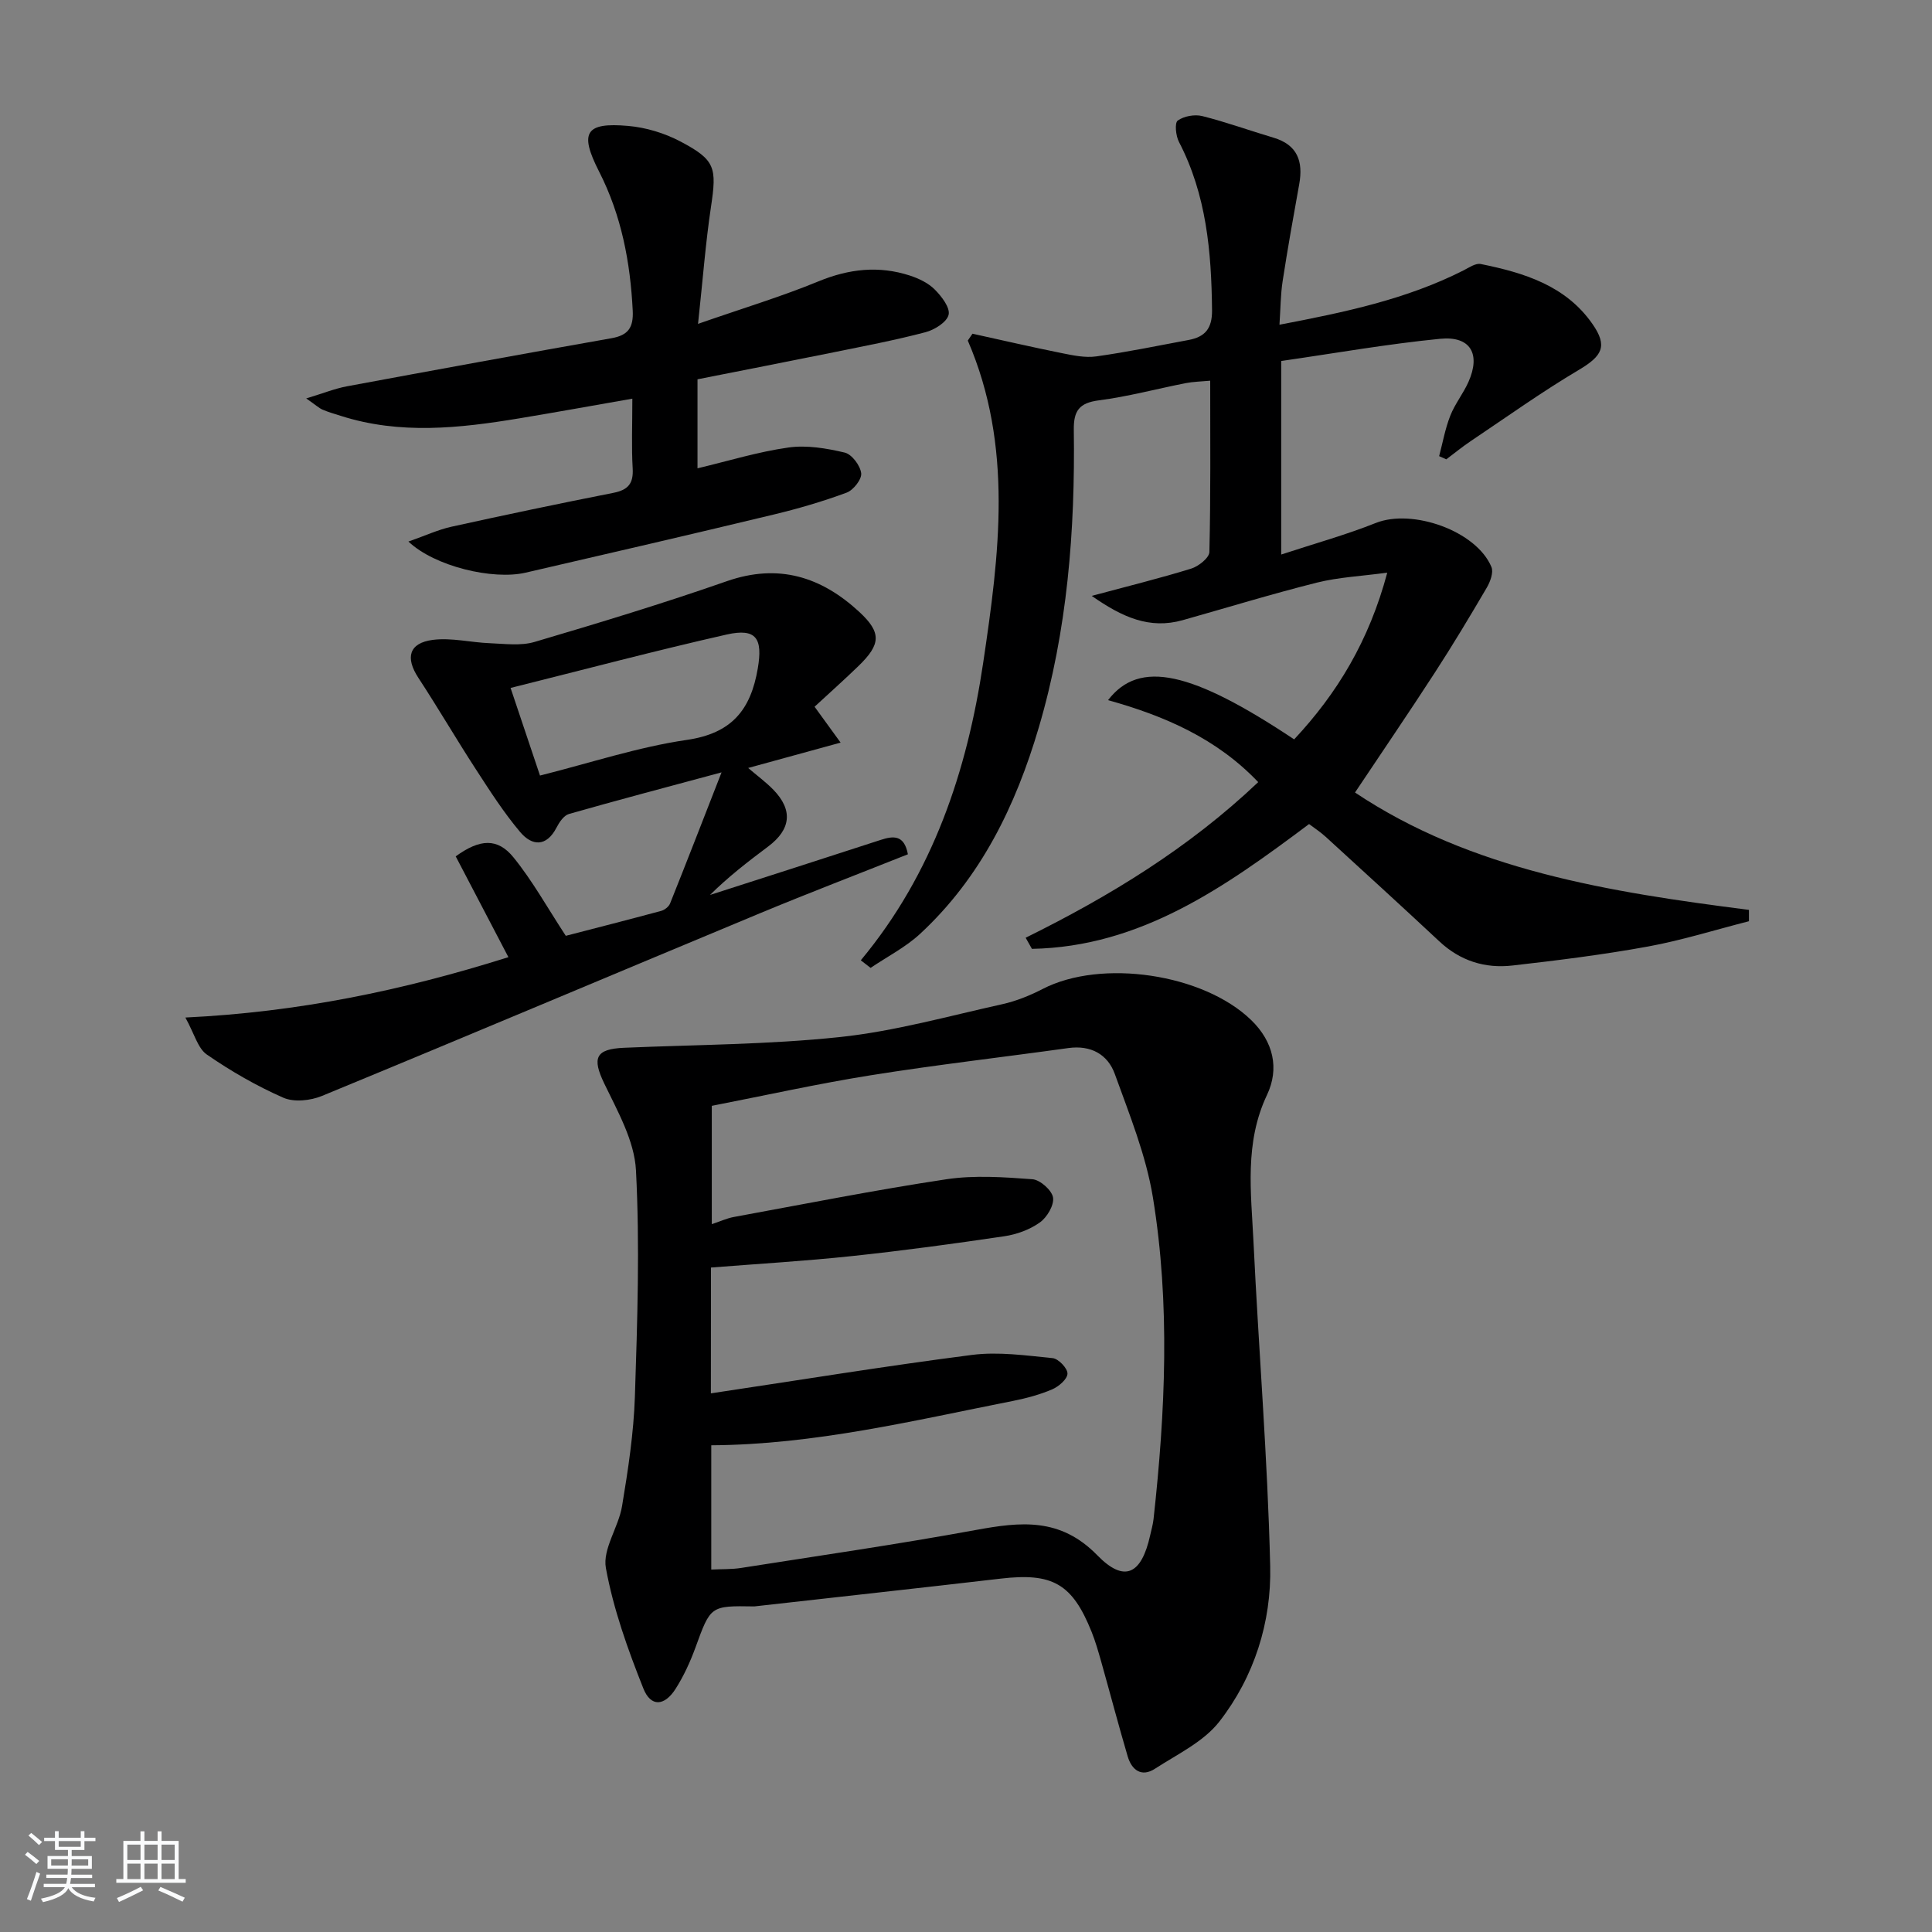
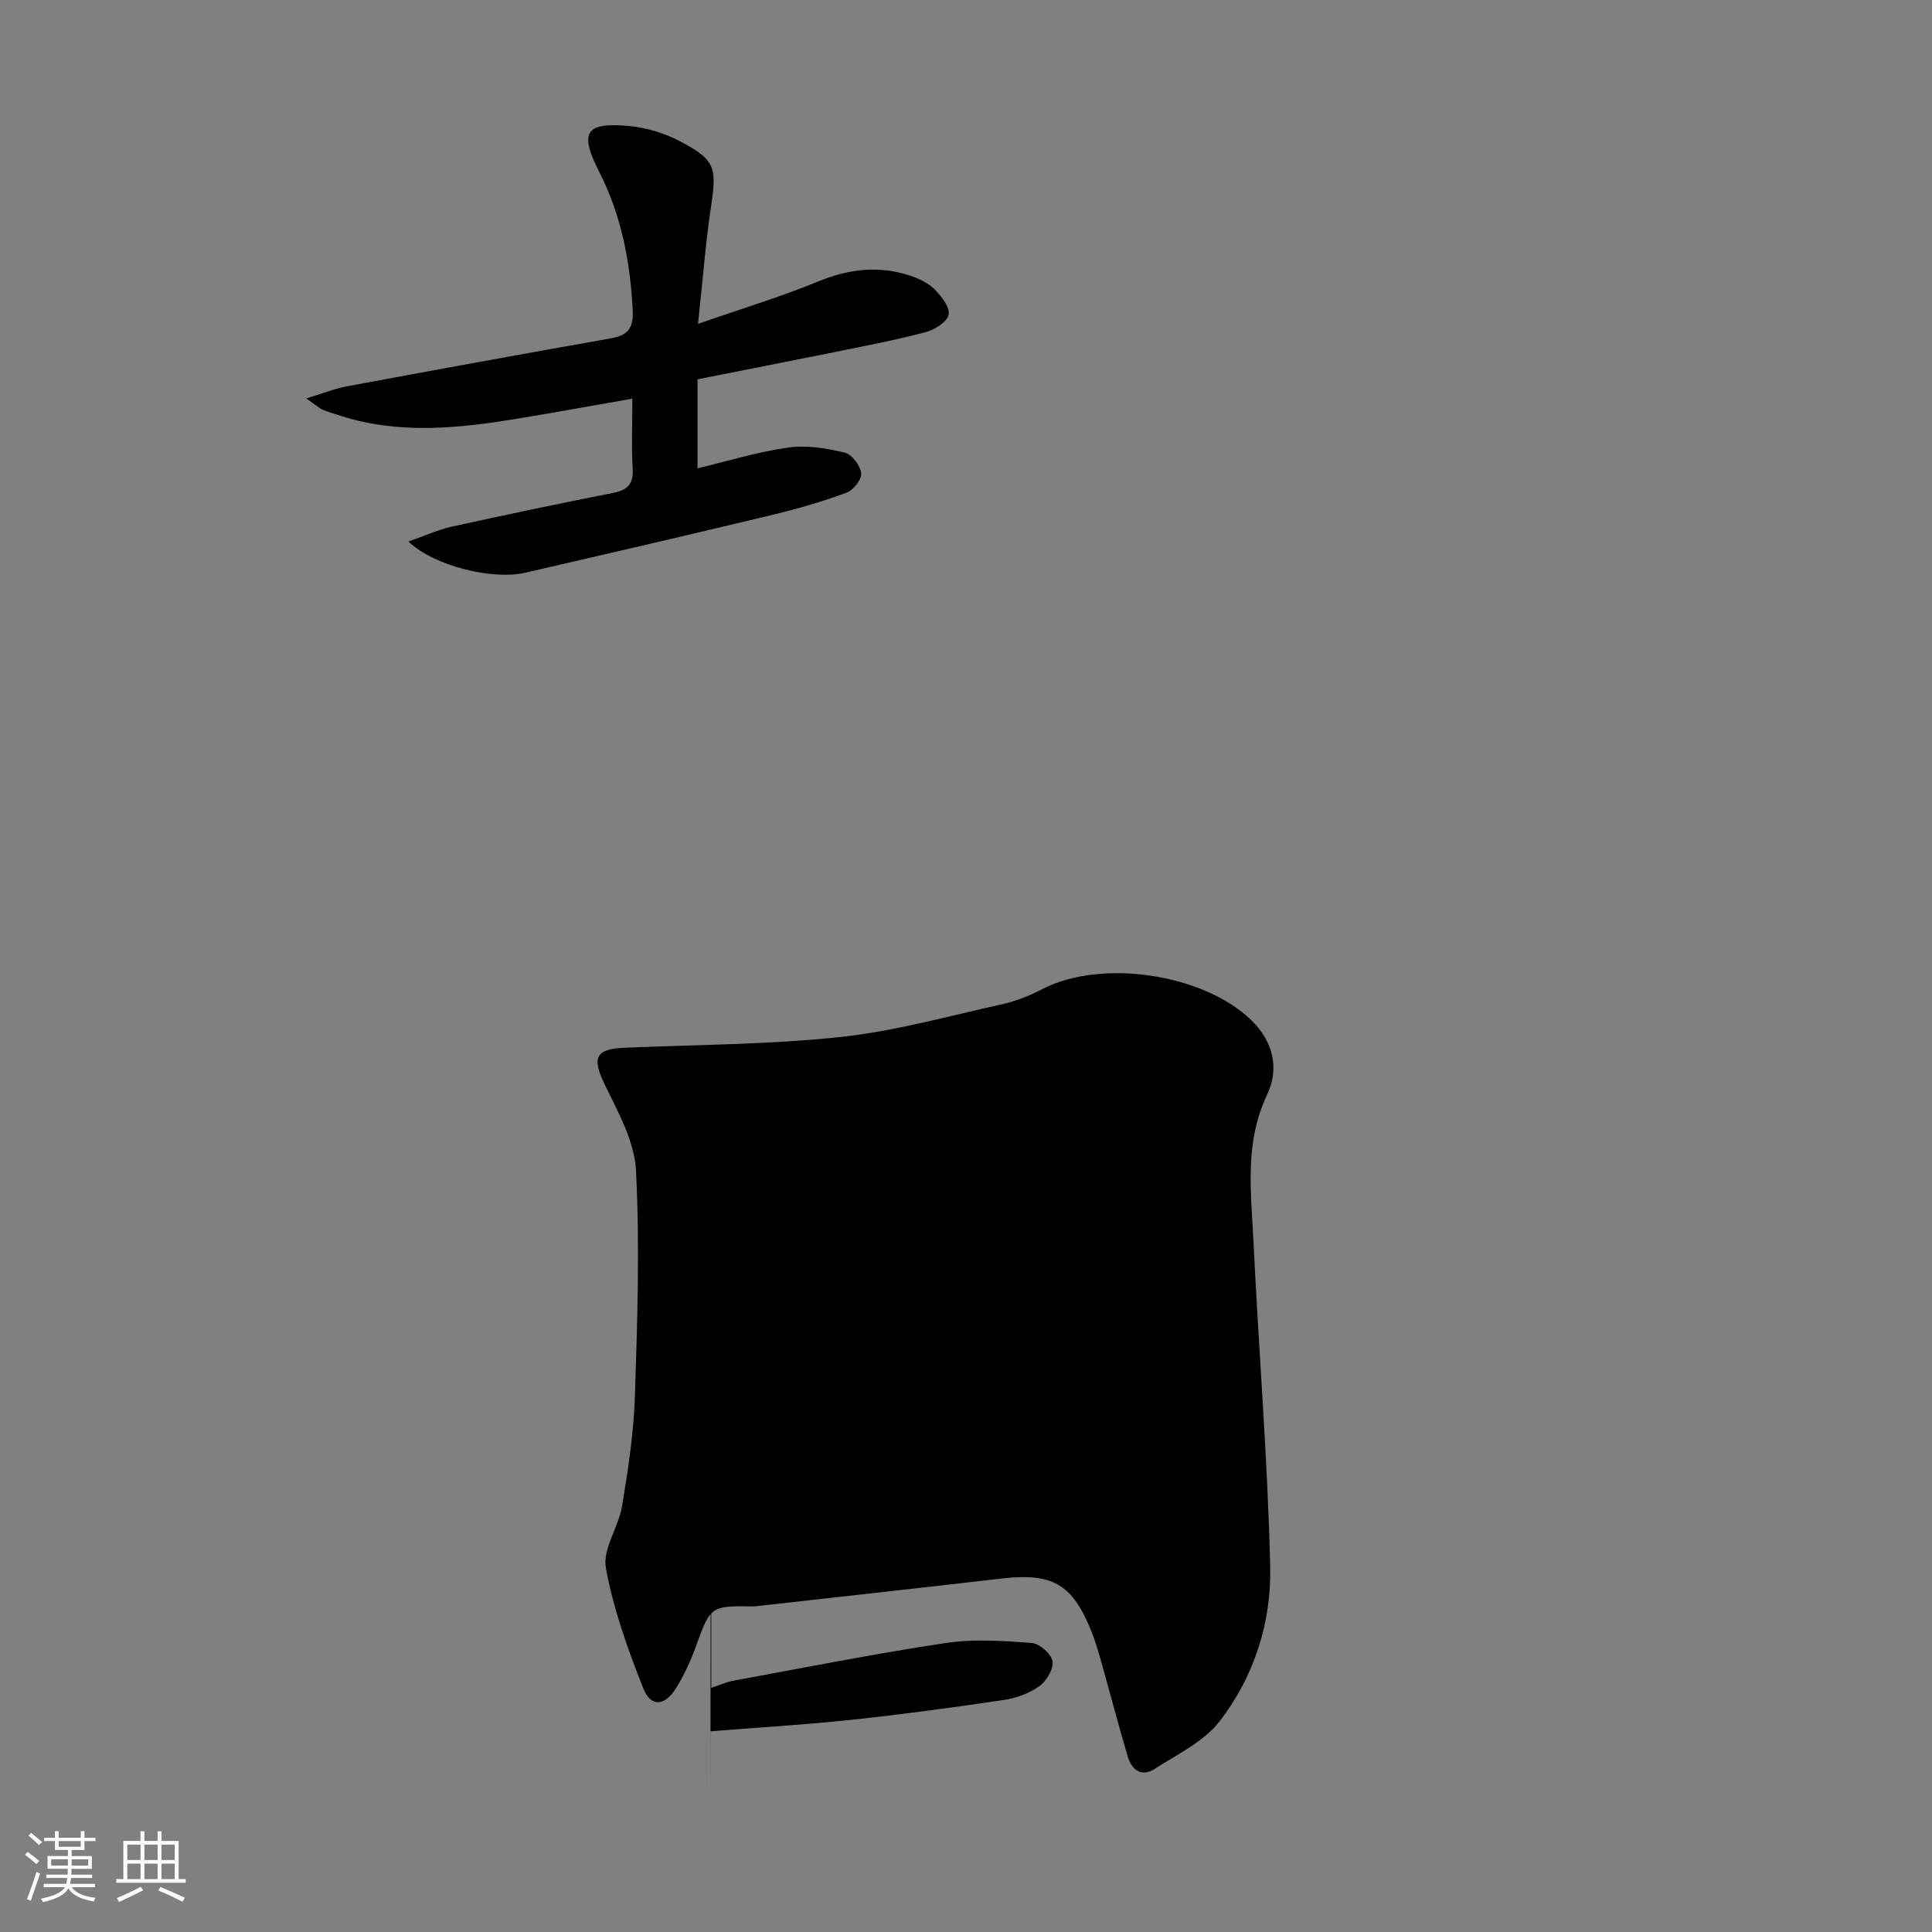
<svg xmlns="http://www.w3.org/2000/svg" enable-background="new 0 0 400 400" viewBox="0 0 400 400">
  <rect x="0" y="0" width="400" height="400" fill="#808080" stroke="none" />
  <path d="m5.17 384 .55-.58c.85.61 1.65 1.24 2.4 1.87l-.59.64c-.83-.73-1.62-1.38-2.36-1.93m1.22 9.53-.82-.34c.71-1.76 1.37-3.64 1.98-5.63.24.13.5.25.76.36-.6 1.67-1.24 3.54-1.92 5.61m-.5-13.5.57-.54c.56.44 1.31 1.06 2.26 1.87l-.65.64c-.67-.66-1.4-1.32-2.18-1.97m3.25.46h2.24v-1.36h.77v1.36h4.57v-1.36h.76v1.36h2.28v.69h-2.28v1.84h-2.64v1.26h4.18v2.64h-4.21c0 .45-.02.86-.05 1.21h4.32v.69h-4.38c-.04.34-.1.75-.19 1.22h5.15v.69h-4.82c.87 1.19 2.51 1.92 4.93 2.19-.17.31-.3.57-.37.76-2.77-.49-4.52-1.41-5.26-2.76-.56 1.26-2.3 2.23-5.24 2.9-.12-.24-.26-.48-.43-.72 2.73-.55 4.38-1.34 4.96-2.38h-4.38v-.69h4.65c.1-.38.17-.79.21-1.22h-4.32v-.69h4.4c.03-.34.05-.75.05-1.21h-4.2v-2.64h4.23v-1.26h-2.69v-1.84h-2.24zm1.46 4.46v1.29h3.45c.01-.4.02-.57.01-.53v-.32-.45h-3.46zm1.55-2.59h4.57v-1.19h-4.57zm6.11 2.59h-3.42v.77c-.01.19-.01.37-.02.53h3.44z" fill="#fafbfc" />
  <path d="m32.63 379.16h.82v1.98h3.54v7.89h1.46v.78h-14.37v-.78h1.46v-7.89h3.54v-1.98h.82v1.98h2.73zm-3.49 11.48.5.73c-1.61.82-3.28 1.63-5 2.42-.13-.27-.28-.55-.44-.82 1.75-.73 3.4-1.5 4.94-2.33m-2.78-5.55h2.73v-3.18h-2.73zm0 3.95h2.73v-3.2h-2.73zm3.54-3.95h2.73v-3.18h-2.73zm0 3.95h2.73v-3.2h-2.73zm7.89 4.68c-1.84-.92-3.51-1.7-5.02-2.32l.45-.73c1.89.8 3.57 1.55 5.04 2.23zm-1.62-11.81h-2.73v3.18h2.73zm-2.73 7.13h2.73v-3.2h-2.73z" fill="#fafbfc" />
  <g fill="#000001">
-     <path d="m156.18 332.59c-9.13-.15-9.05-.12-12.21 8.56-1.08 2.95-2.42 5.87-4.1 8.51-2.3 3.6-5.13 3.8-6.67-.08-3.22-8.09-6.21-16.43-7.76-24.95-.71-3.93 2.63-8.44 3.35-12.81 1.25-7.51 2.41-15.11 2.66-22.71.51-15.6 1.03-31.26.22-46.82-.32-6.1-3.79-12.2-6.56-17.95-2.56-5.31-1.84-7.16 4.13-7.41 14.89-.64 29.86-.65 44.66-2.22 11.32-1.2 22.44-4.33 33.6-6.8 2.89-.64 5.74-1.8 8.38-3.16 12.16-6.28 33.25-3.15 43.15 6.43 4.65 4.5 5.87 10.07 3.29 15.51-4.71 9.93-3.29 20.18-2.8 30.39 1.07 22.4 2.93 44.78 3.46 67.2.27 11.59-3.32 22.89-10.52 32.15-3.26 4.19-8.7 6.76-13.34 9.77-2.79 1.81-4.82.26-5.65-2.58-1.92-6.51-3.64-13.07-5.48-19.6-.59-2.07-1.18-4.16-1.98-6.15-4.01-10.01-8.1-12.29-18.85-11.03-17 1.98-34 3.83-50.98 5.75zm-9-44.11c18.31-2.74 36.15-5.66 54.06-7.96 5.46-.7 11.16.12 16.71.67 1.2.12 3.09 2.12 3.06 3.21-.03 1.14-1.81 2.67-3.16 3.25-2.57 1.1-5.34 1.84-8.09 2.39-20.61 4.07-41.09 9.06-62.5 9.19v25.73c2.23-.11 4.22-.03 6.15-.33 16.22-2.55 32.48-4.9 48.62-7.86 9.28-1.7 17.48-2.64 25.16 5.24 5.64 5.78 9.14 3.91 10.93-4.1.25-1.13.58-2.26.71-3.41 2.44-22.22 3.48-44.5-.14-66.63-1.43-8.71-4.86-17.14-7.88-25.51-1.47-4.07-4.97-6.02-9.62-5.37-13.63 1.9-27.31 3.46-40.89 5.63-11.09 1.77-22.07 4.22-32.93 6.33v24.5c1.76-.58 3.11-1.22 4.53-1.48 14.67-2.69 29.31-5.6 44.06-7.82 5.81-.87 11.89-.44 17.8 0 1.59.12 4.02 2.28 4.26 3.78.25 1.59-1.24 4.1-2.72 5.16-2.08 1.49-4.79 2.48-7.35 2.86-10.51 1.56-21.04 2.99-31.6 4.11-9.68 1.03-19.4 1.6-29.15 2.37-.02 8.86-.02 17.32-.02 26.05z" />
-     <path d="m201.34 69.09c6.17 1.36 12.33 2.78 18.53 4.03 2.33.47 4.81.99 7.1.67 6.4-.9 12.75-2.21 19.11-3.4 3.38-.63 4.9-2.33 4.86-6.17-.13-12.08-1.15-23.88-6.86-34.86-.65-1.26-.91-3.92-.24-4.4 1.28-.92 3.49-1.32 5.07-.93 4.97 1.25 9.82 3.01 14.74 4.47 4.99 1.48 6.19 4.91 5.34 9.63-1.21 6.7-2.41 13.4-3.44 20.12-.42 2.74-.42 5.55-.65 8.98 13.51-2.58 26.25-5.25 38.07-11.23 1.15-.58 2.53-1.56 3.6-1.34 8.92 1.81 17.56 4.43 23.12 12.4 3.23 4.62 2.03 6.65-2.82 9.53-7.67 4.55-14.95 9.76-22.36 14.73-1.75 1.17-3.38 2.51-5.07 3.78-.49-.22-.98-.44-1.48-.66.74-2.8 1.25-5.69 2.3-8.36.96-2.45 2.69-4.59 3.77-7.01 2.57-5.78.43-9.54-5.83-8.93-10.99 1.08-21.9 3.01-32.94 4.6v40.07c6.9-2.27 13.37-4.06 19.57-6.53 7.6-3.03 20.85 1.64 23.96 9.12.46 1.11-.25 3.04-.97 4.27-3.5 5.97-7.06 11.91-10.83 17.71-5.3 8.18-10.8 16.23-16.45 24.7 24.06 16.09 52.68 20.62 81.56 24.3v2.35c-6.95 1.77-13.83 3.94-20.87 5.23-9.3 1.7-18.7 2.87-28.1 3.94-5.67.65-10.82-.96-15.13-5-7.78-7.27-15.66-14.45-23.52-21.64-1.08-.99-2.33-1.8-3.45-2.65-17.44 13.07-34.88 25.42-57.38 25.84-.43-.77-.86-1.53-1.3-2.3 17.42-8.6 33.82-18.61 48.15-32.22-8.57-9.01-19.33-13.7-31.09-16.97 6.51-8.49 17.36-5.97 38.53 8.12 8.93-9.55 15.51-20.41 19.28-34.52-5.35.73-10.06.94-14.55 2.06-9.33 2.34-18.54 5.17-27.81 7.78-6.84 1.92-12.47-.58-18.83-5.03 7.63-2.05 14.18-3.66 20.61-5.65 1.51-.47 3.72-2.22 3.75-3.43.28-11.64.17-23.29.17-35.47-1.94.18-3.52.2-5.05.5-6.01 1.18-11.96 2.79-18.02 3.57-4.05.53-5.22 2.15-5.17 6.09.29 20.85-1.32 41.52-7.25 61.64-4.77 16.19-11.98 31.05-24.56 42.71-3.01 2.79-6.82 4.73-10.26 7.06-.68-.52-1.35-1.05-2.03-1.57 14.98-18.01 22.01-39.24 25.34-61.61 3.31-22.28 6.29-44.79-3.19-66.7.33-.46.65-.94.97-1.42z" />
-     <path d="m105.26 198.17c-3.83-7.33-7.4-14.15-10.91-20.87 5.01-3.64 8.67-3.84 11.96.21 3.93 4.84 7 10.39 10.83 16.24 6.07-1.57 12.92-3.32 19.75-5.16.71-.19 1.57-.87 1.84-1.53 3.43-8.56 6.76-17.17 10.66-27.15-11.65 3.14-21.66 5.78-31.6 8.62-1.05.3-1.99 1.69-2.56 2.8-2.11 4.08-5.1 3.82-7.53.94-3.4-4.03-6.28-8.53-9.16-12.97-4.07-6.26-7.83-12.72-11.92-18.96-2.73-4.16-1.97-7.22 2.99-7.86 3.85-.49 7.87.54 11.82.69 3.08.12 6.37.58 9.23-.26 13.35-3.94 26.68-7.99 39.82-12.58 10.73-3.74 19.58-.9 27.44 6.37 4.63 4.29 4.44 6.71-.16 11.17-2.96 2.87-6.04 5.61-9.11 8.45 1.76 2.42 3.17 4.36 5.39 7.43-6.81 1.87-12.73 3.5-19.14 5.25 1.88 1.61 3.69 2.94 5.23 4.52 4.08 4.21 3.63 8.2-1.09 11.74-4.2 3.14-8.34 6.35-12.04 10.03 11.76-3.79 23.54-7.55 35.29-11.38 2.69-.88 4.92-1.1 5.68 2.96-10.17 4.05-20.5 8-30.7 12.24-30.21 12.57-60.36 25.32-90.61 37.79-2.37.98-5.79 1.34-8 .37-5.53-2.43-10.86-5.5-15.84-8.94-1.87-1.29-2.57-4.29-4.44-7.66 23.39-1.13 44.9-5.57 66.88-12.5zm.45-55.74c2.14 6.37 4.05 12.08 6.09 18.14 10.48-2.63 20.31-5.91 30.4-7.38 9.3-1.35 13.23-6.22 14.69-14.79 1.06-6.2-.28-8.41-6.43-7.03-14.81 3.35-29.5 7.25-44.75 11.06z" />
+     <path d="m156.18 332.59c-9.13-.15-9.05-.12-12.21 8.56-1.08 2.95-2.42 5.87-4.1 8.51-2.3 3.6-5.13 3.8-6.67-.08-3.22-8.09-6.21-16.43-7.76-24.95-.71-3.93 2.63-8.44 3.35-12.81 1.25-7.51 2.41-15.11 2.66-22.71.51-15.6 1.03-31.26.22-46.82-.32-6.1-3.79-12.2-6.56-17.95-2.56-5.31-1.84-7.16 4.13-7.41 14.89-.64 29.86-.65 44.66-2.22 11.32-1.2 22.44-4.33 33.6-6.8 2.89-.64 5.74-1.8 8.38-3.16 12.16-6.28 33.25-3.15 43.15 6.43 4.65 4.5 5.87 10.07 3.29 15.51-4.71 9.93-3.29 20.18-2.8 30.39 1.07 22.4 2.93 44.78 3.46 67.2.27 11.59-3.32 22.89-10.52 32.15-3.26 4.19-8.7 6.76-13.34 9.77-2.79 1.81-4.82.26-5.65-2.58-1.92-6.51-3.64-13.07-5.48-19.6-.59-2.07-1.18-4.16-1.98-6.15-4.01-10.01-8.1-12.29-18.85-11.03-17 1.98-34 3.83-50.98 5.75zm-9-44.11c18.31-2.74 36.15-5.66 54.06-7.96 5.46-.7 11.16.12 16.71.67 1.2.12 3.09 2.12 3.06 3.21-.03 1.14-1.81 2.67-3.16 3.25-2.57 1.1-5.34 1.84-8.09 2.39-20.61 4.07-41.09 9.06-62.5 9.19v25.73v24.5c1.76-.58 3.11-1.22 4.53-1.48 14.67-2.69 29.31-5.6 44.06-7.82 5.81-.87 11.89-.44 17.8 0 1.59.12 4.02 2.28 4.26 3.78.25 1.59-1.24 4.1-2.72 5.16-2.08 1.49-4.79 2.48-7.35 2.86-10.51 1.56-21.04 2.99-31.6 4.11-9.68 1.03-19.4 1.6-29.15 2.37-.02 8.86-.02 17.32-.02 26.05z" />
    <path d="m84.56 112.12c3.58-1.25 6.18-2.47 8.92-3.07 11.16-2.46 22.34-4.81 33.55-7.02 3.02-.6 4.14-1.93 3.96-5.04-.26-4.45-.07-8.92-.07-14.45-8.24 1.44-15.83 2.82-23.44 4.08-12.33 2.04-24.67 3.4-36.92-.52-1.26-.4-2.55-.76-3.76-1.28-.73-.31-1.34-.9-3.4-2.33 3.55-1.07 5.95-2.05 8.44-2.51 18.25-3.39 36.51-6.73 54.79-9.96 3.42-.61 4.54-2.19 4.37-5.69-.5-10.08-2.34-19.74-6.97-28.82-4.12-8.08-2.84-10.22 6.02-9.44 3.69.32 7.54 1.49 10.82 3.22 7.27 3.83 7.55 5.41 6.33 13.54-1.12 7.46-1.68 14.99-2.68 24.22 9.45-3.29 17.35-5.67 24.94-8.8 6.31-2.59 12.48-3.29 18.91-1.2 1.85.6 3.81 1.54 5.16 2.89 1.41 1.41 3.21 3.75 2.87 5.22-.35 1.53-2.91 3.13-4.79 3.62-6.25 1.65-12.63 2.86-18.97 4.15-9.26 1.88-18.54 3.68-28.23 5.6v18.43c6.43-1.53 12.57-3.43 18.85-4.31 3.77-.53 7.86.16 11.62 1.05 1.48.35 3.22 2.67 3.42 4.27.16 1.24-1.61 3.5-3 4.02-4.94 1.83-10.03 3.32-15.16 4.55-17.09 4.11-34.22 8.08-51.35 12.03-6.74 1.55-18.78-1.28-24.23-6.45z" />
  </g>
</svg>